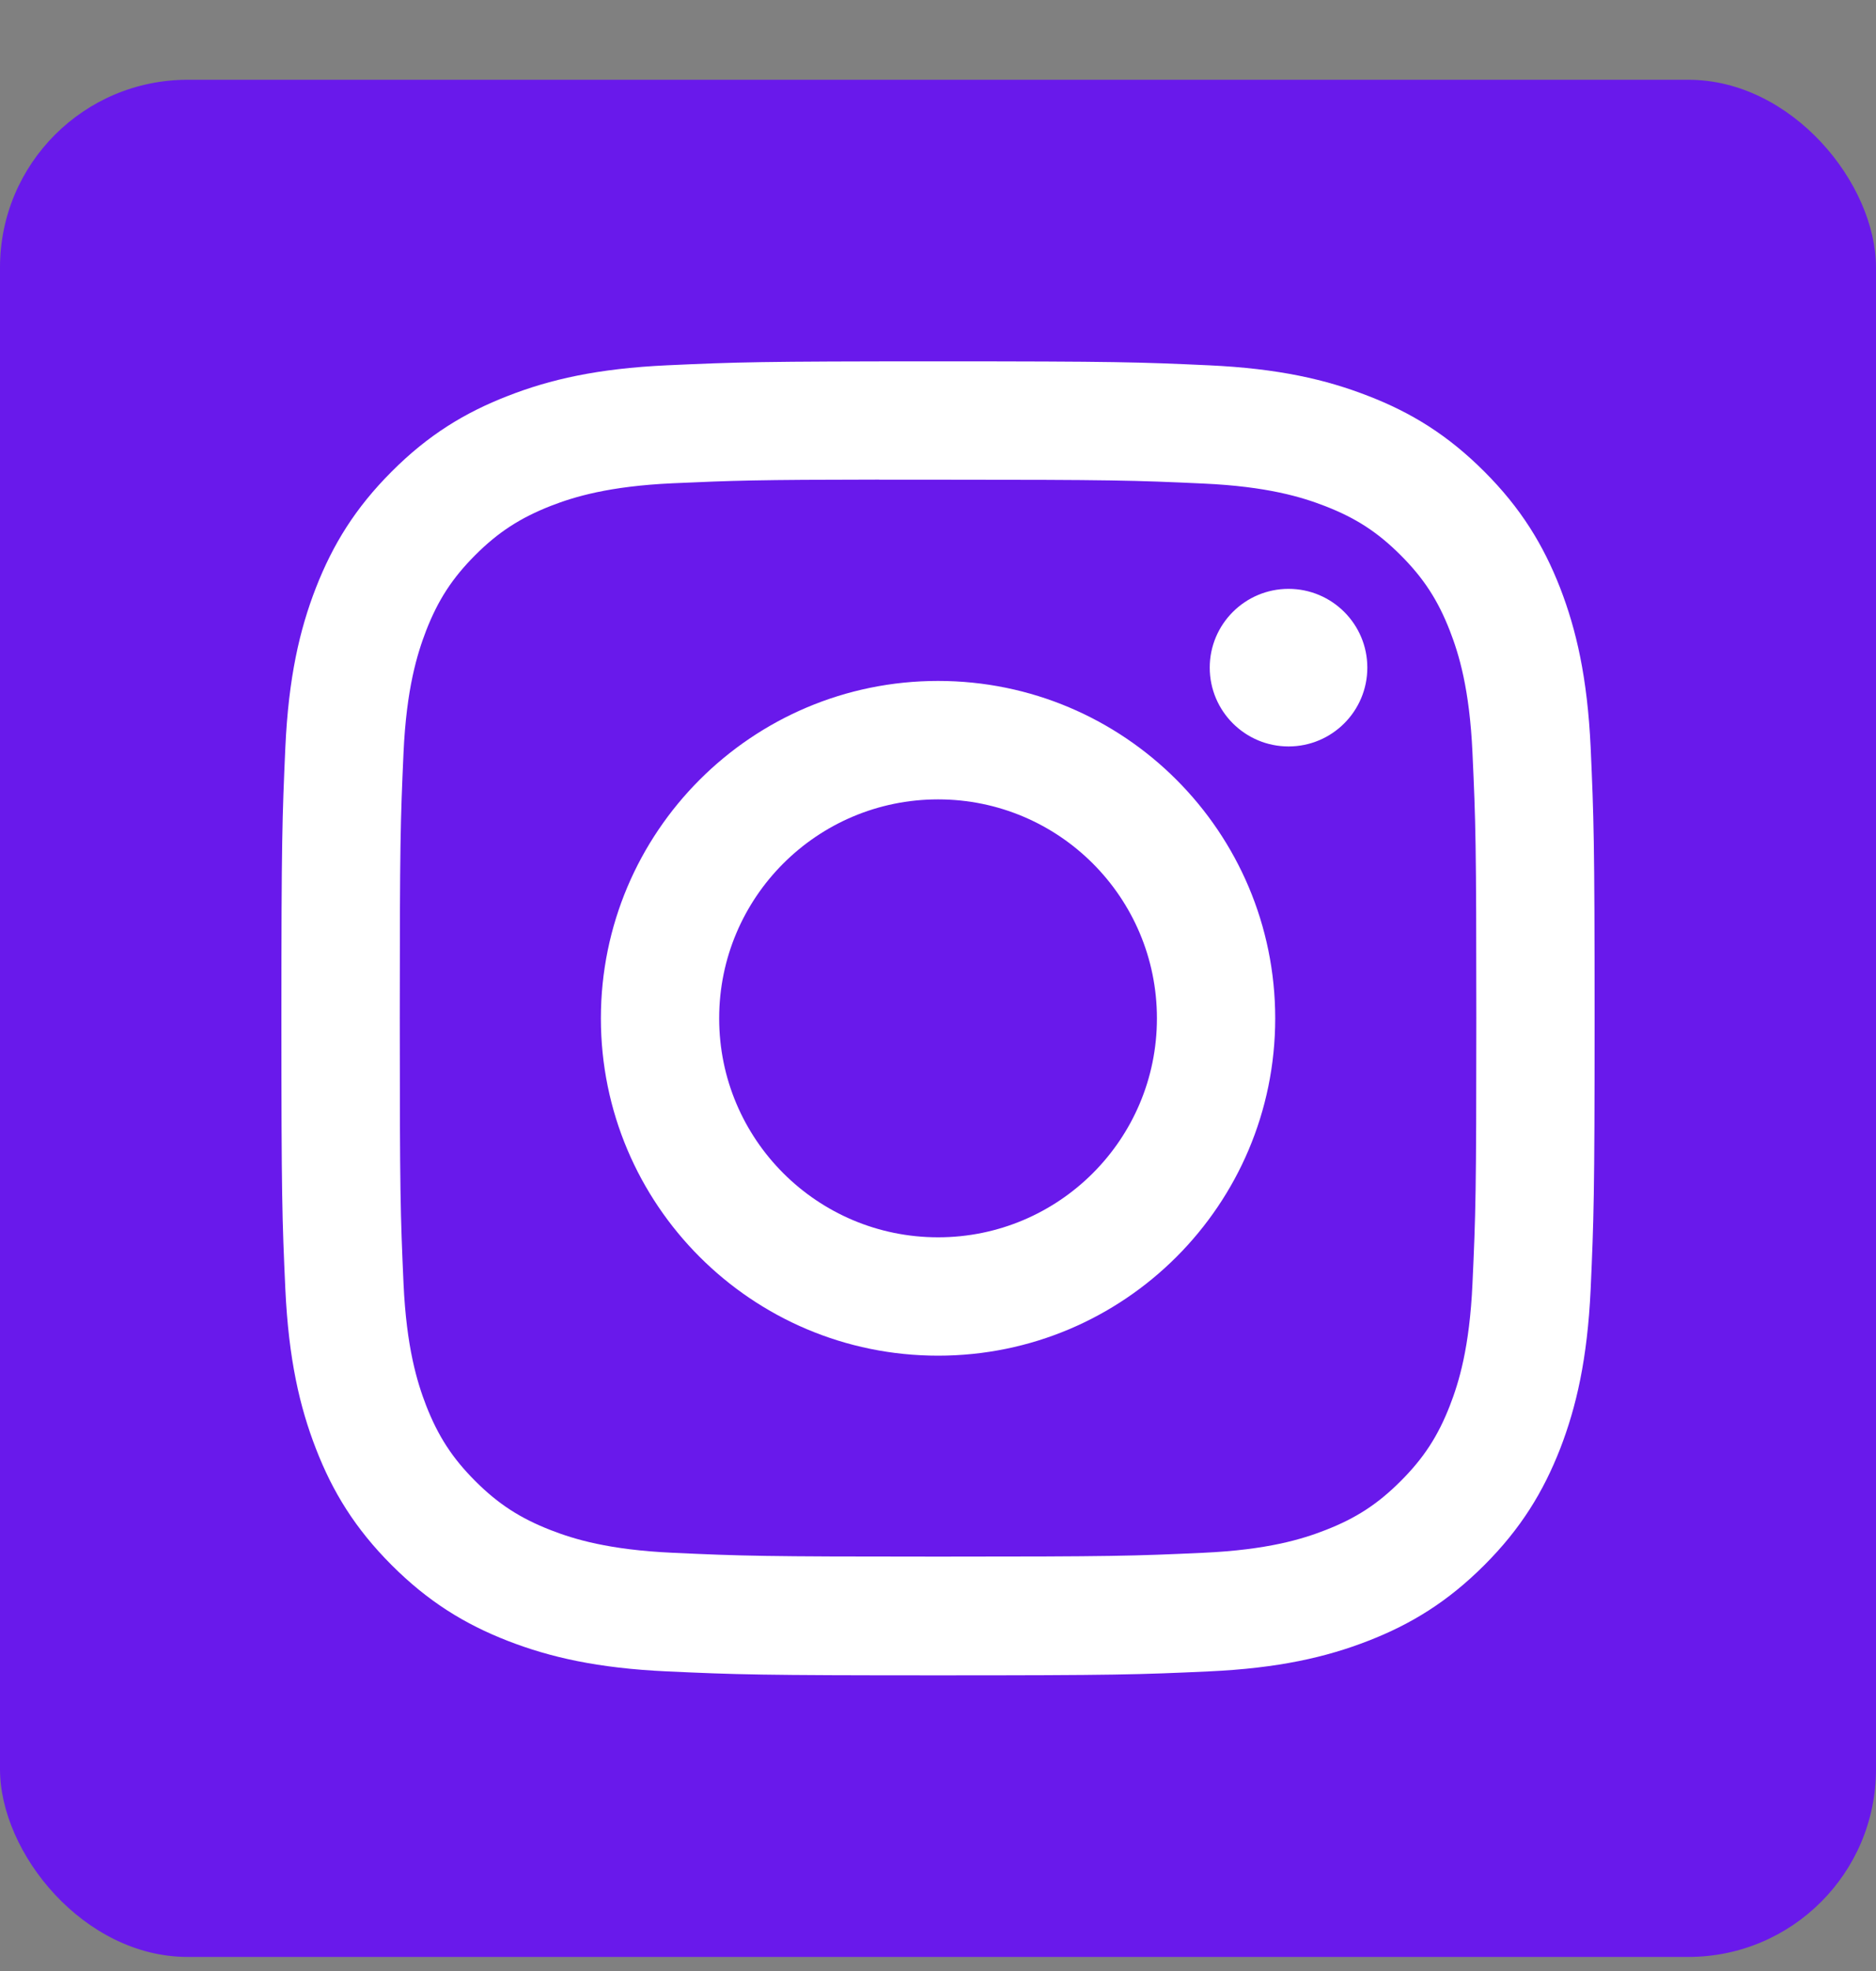
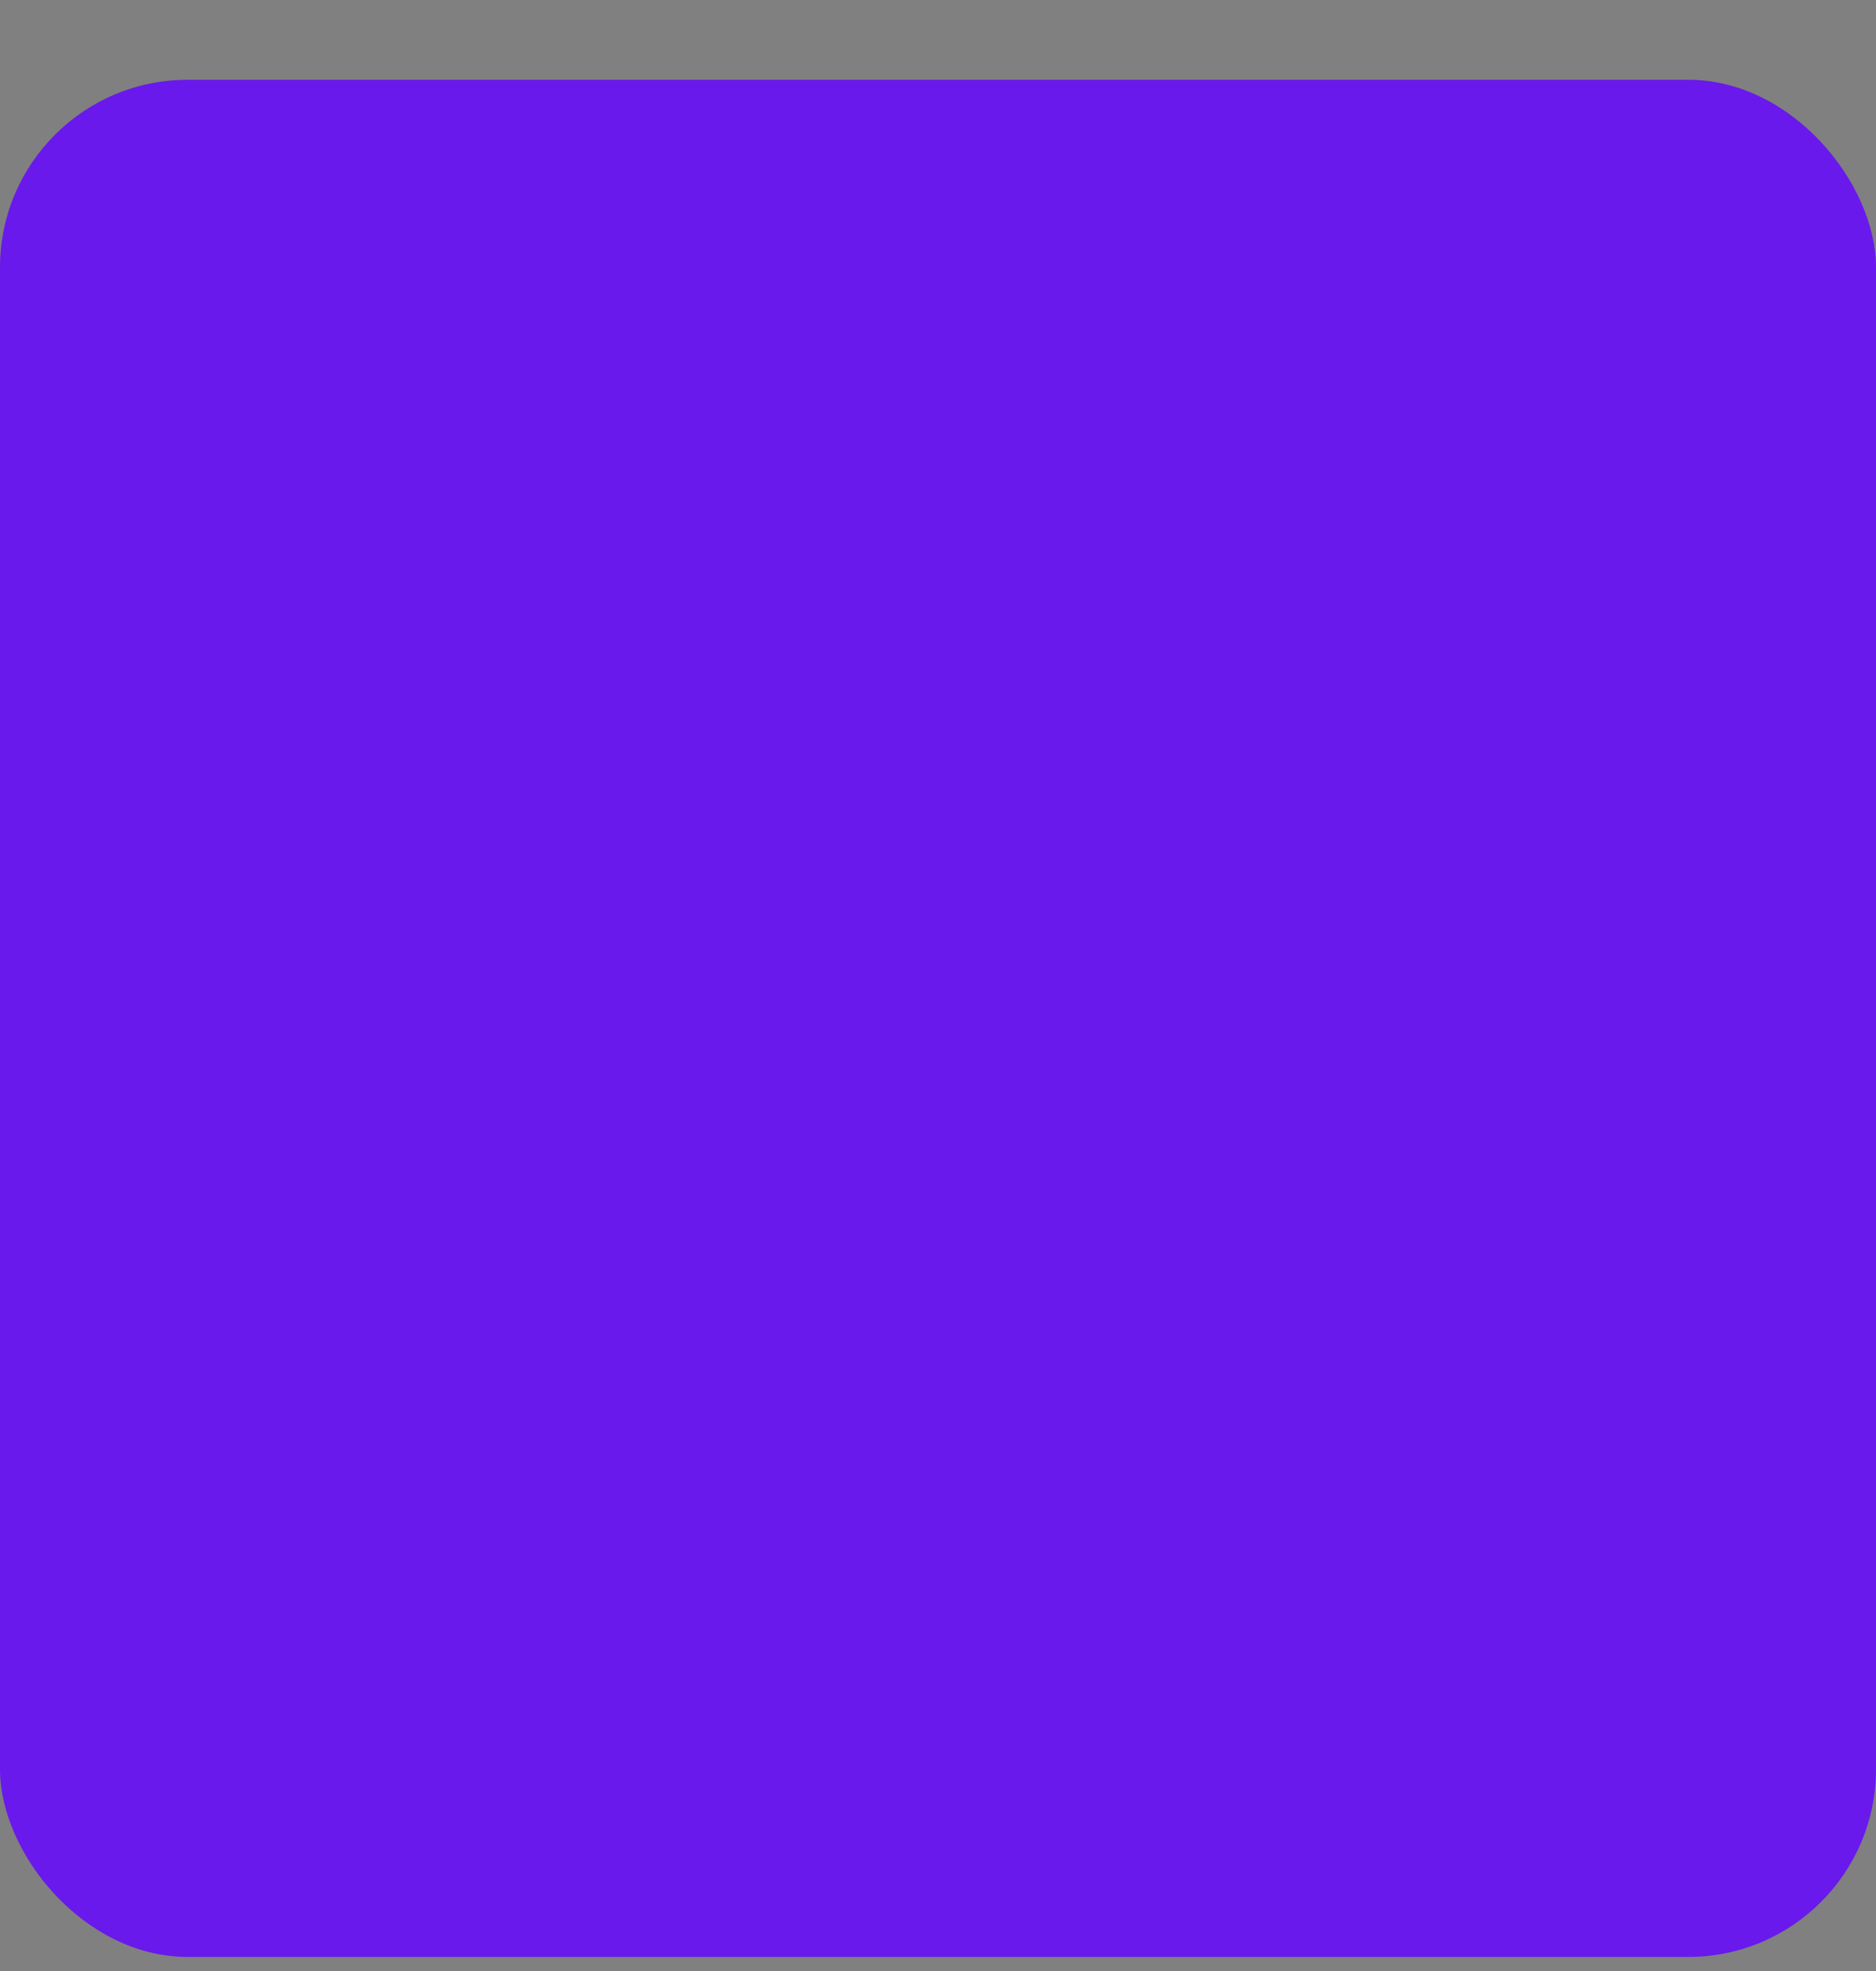
<svg xmlns="http://www.w3.org/2000/svg" width="20" height="21" viewBox="0 0 20 21" fill="none">
  <rect x="0" y="0" width="20" height="21" fill="#808080" stroke="none" />
  <rect y="0.85" width="20" height="20" rx="2" fill="#6919EB" />
-   <path fill-rule="evenodd" clip-rule="evenodd" d="M10.001 3.85C8.1 3.85 7.861 3.858 7.114 3.892C6.369 3.926 5.86 4.044 5.415 4.218C4.955 4.396 4.564 4.635 4.175 5.025C3.786 5.414 3.547 5.804 3.367 6.265C3.194 6.71 3.076 7.219 3.042 7.964C3.009 8.71 3 8.949 3 10.85C3 12.751 3.008 12.989 3.042 13.736C3.077 14.481 3.195 14.99 3.368 15.435C3.546 15.895 3.786 16.286 4.175 16.675C4.564 17.064 4.954 17.304 5.414 17.483C5.86 17.656 6.369 17.774 7.114 17.808C7.86 17.842 8.099 17.85 10 17.85C11.901 17.85 12.139 17.842 12.886 17.808C13.631 17.774 14.14 17.656 14.585 17.483C15.046 17.304 15.436 17.064 15.825 16.675C16.214 16.286 16.453 15.895 16.633 15.435C16.805 14.99 16.923 14.481 16.958 13.736C16.991 12.989 17 12.751 17 10.85C17 8.949 16.991 8.71 16.958 7.964C16.923 7.218 16.805 6.71 16.633 6.265C16.453 5.804 16.214 5.414 15.825 5.025C15.435 4.635 15.046 4.396 14.585 4.218C14.139 4.044 13.63 3.926 12.884 3.892C12.138 3.858 11.9 3.85 9.998 3.85H10.001ZM9.373 5.111C9.559 5.111 9.767 5.111 10.001 5.111C11.87 5.111 12.091 5.118 12.829 5.152C13.512 5.183 13.882 5.297 14.129 5.393C14.456 5.52 14.688 5.671 14.933 5.916C15.178 6.161 15.33 6.395 15.457 6.721C15.553 6.968 15.667 7.338 15.698 8.021C15.732 8.759 15.739 8.98 15.739 10.848C15.739 12.717 15.732 12.938 15.698 13.676C15.667 14.359 15.553 14.729 15.457 14.976C15.33 15.302 15.178 15.535 14.933 15.78C14.688 16.025 14.456 16.176 14.129 16.303C13.883 16.399 13.512 16.513 12.829 16.544C12.091 16.578 11.87 16.585 10.001 16.585C8.131 16.585 7.91 16.578 7.172 16.544C6.49 16.513 6.119 16.399 5.872 16.303C5.546 16.176 5.312 16.025 5.067 15.78C4.822 15.535 4.671 15.302 4.543 14.975C4.448 14.729 4.333 14.358 4.302 13.676C4.269 12.938 4.262 12.716 4.262 10.847C4.262 8.977 4.269 8.757 4.302 8.019C4.333 7.336 4.448 6.966 4.543 6.719C4.67 6.393 4.822 6.159 5.067 5.914C5.312 5.669 5.546 5.518 5.872 5.39C6.119 5.294 6.49 5.18 7.172 5.149C7.818 5.12 8.068 5.111 9.373 5.11V5.111ZM13.737 6.274C13.274 6.274 12.897 6.65 12.897 7.113C12.897 7.577 13.274 7.953 13.737 7.953C14.201 7.953 14.577 7.577 14.577 7.113C14.577 6.65 14.201 6.274 13.737 6.274ZM10.001 7.255C8.015 7.255 6.406 8.865 6.406 10.85C6.406 12.835 8.015 14.444 10.001 14.444C11.986 14.444 13.595 12.835 13.595 10.85C13.595 8.865 11.986 7.255 10.001 7.255ZM10.001 8.517C11.289 8.517 12.334 9.561 12.334 10.85C12.334 12.139 11.289 13.183 10.001 13.183C8.712 13.183 7.667 12.139 7.667 10.85C7.667 9.561 8.712 8.517 10.001 8.517Z" fill="white" />
</svg>